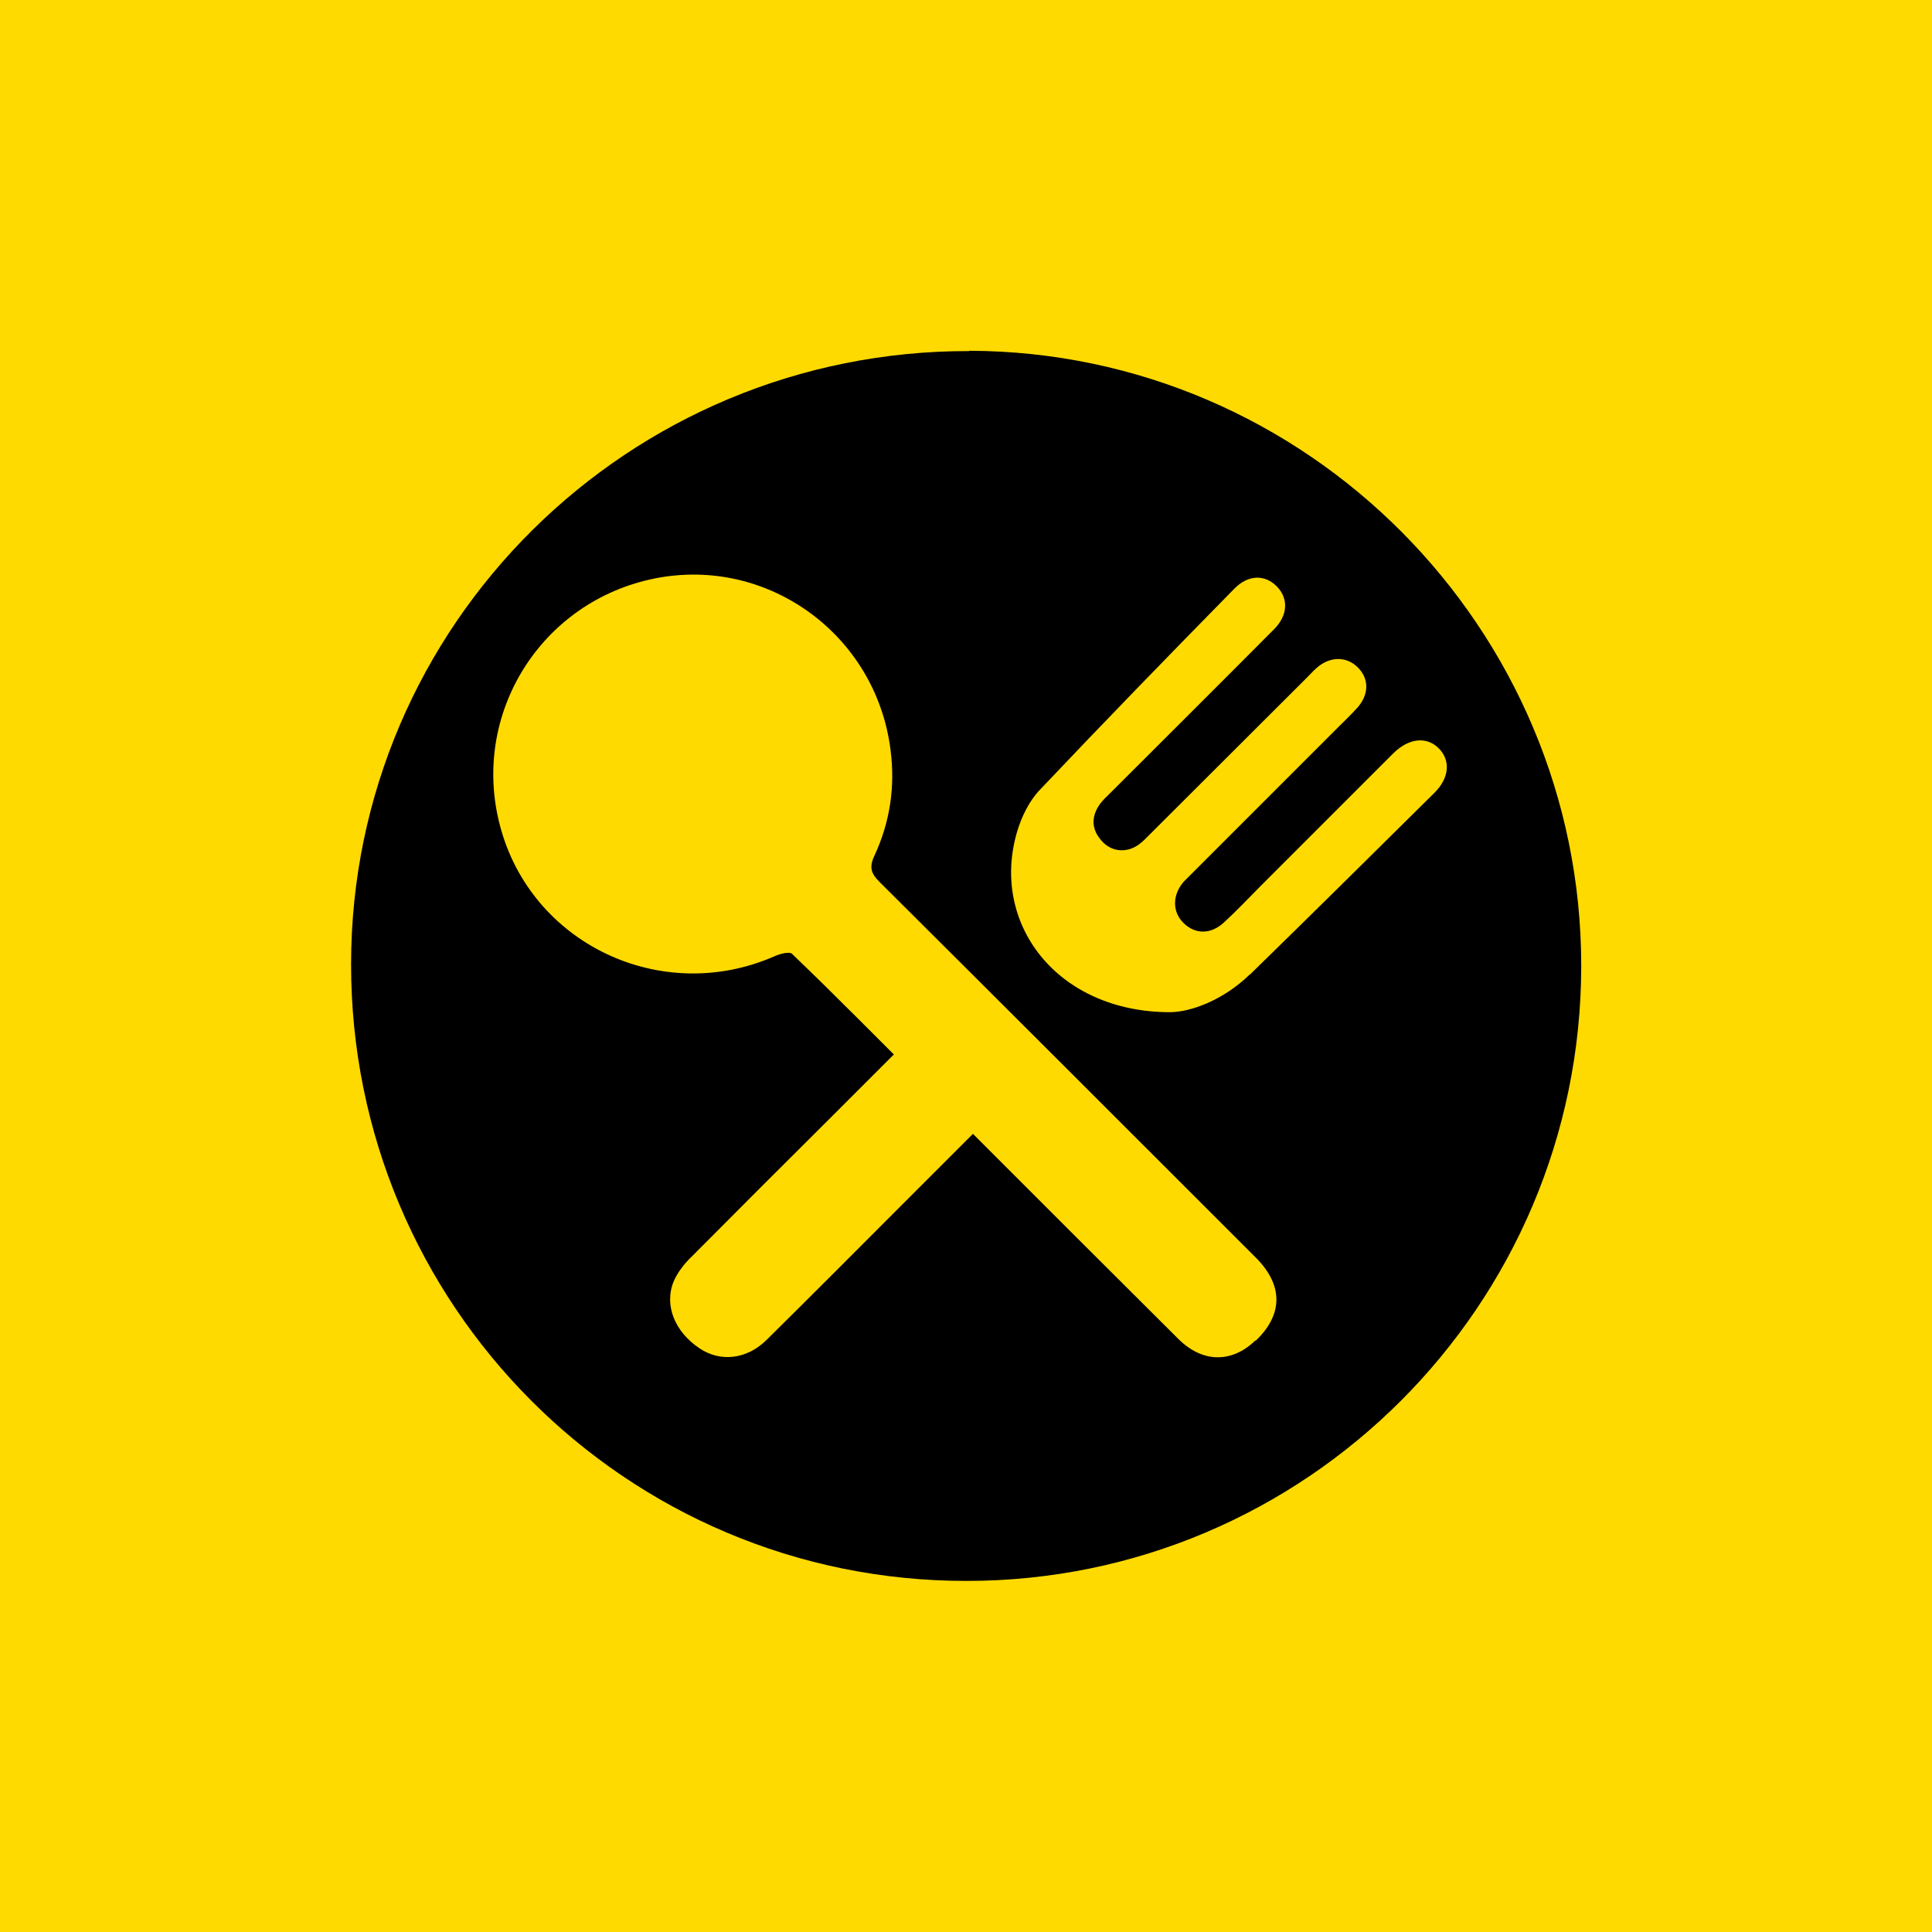
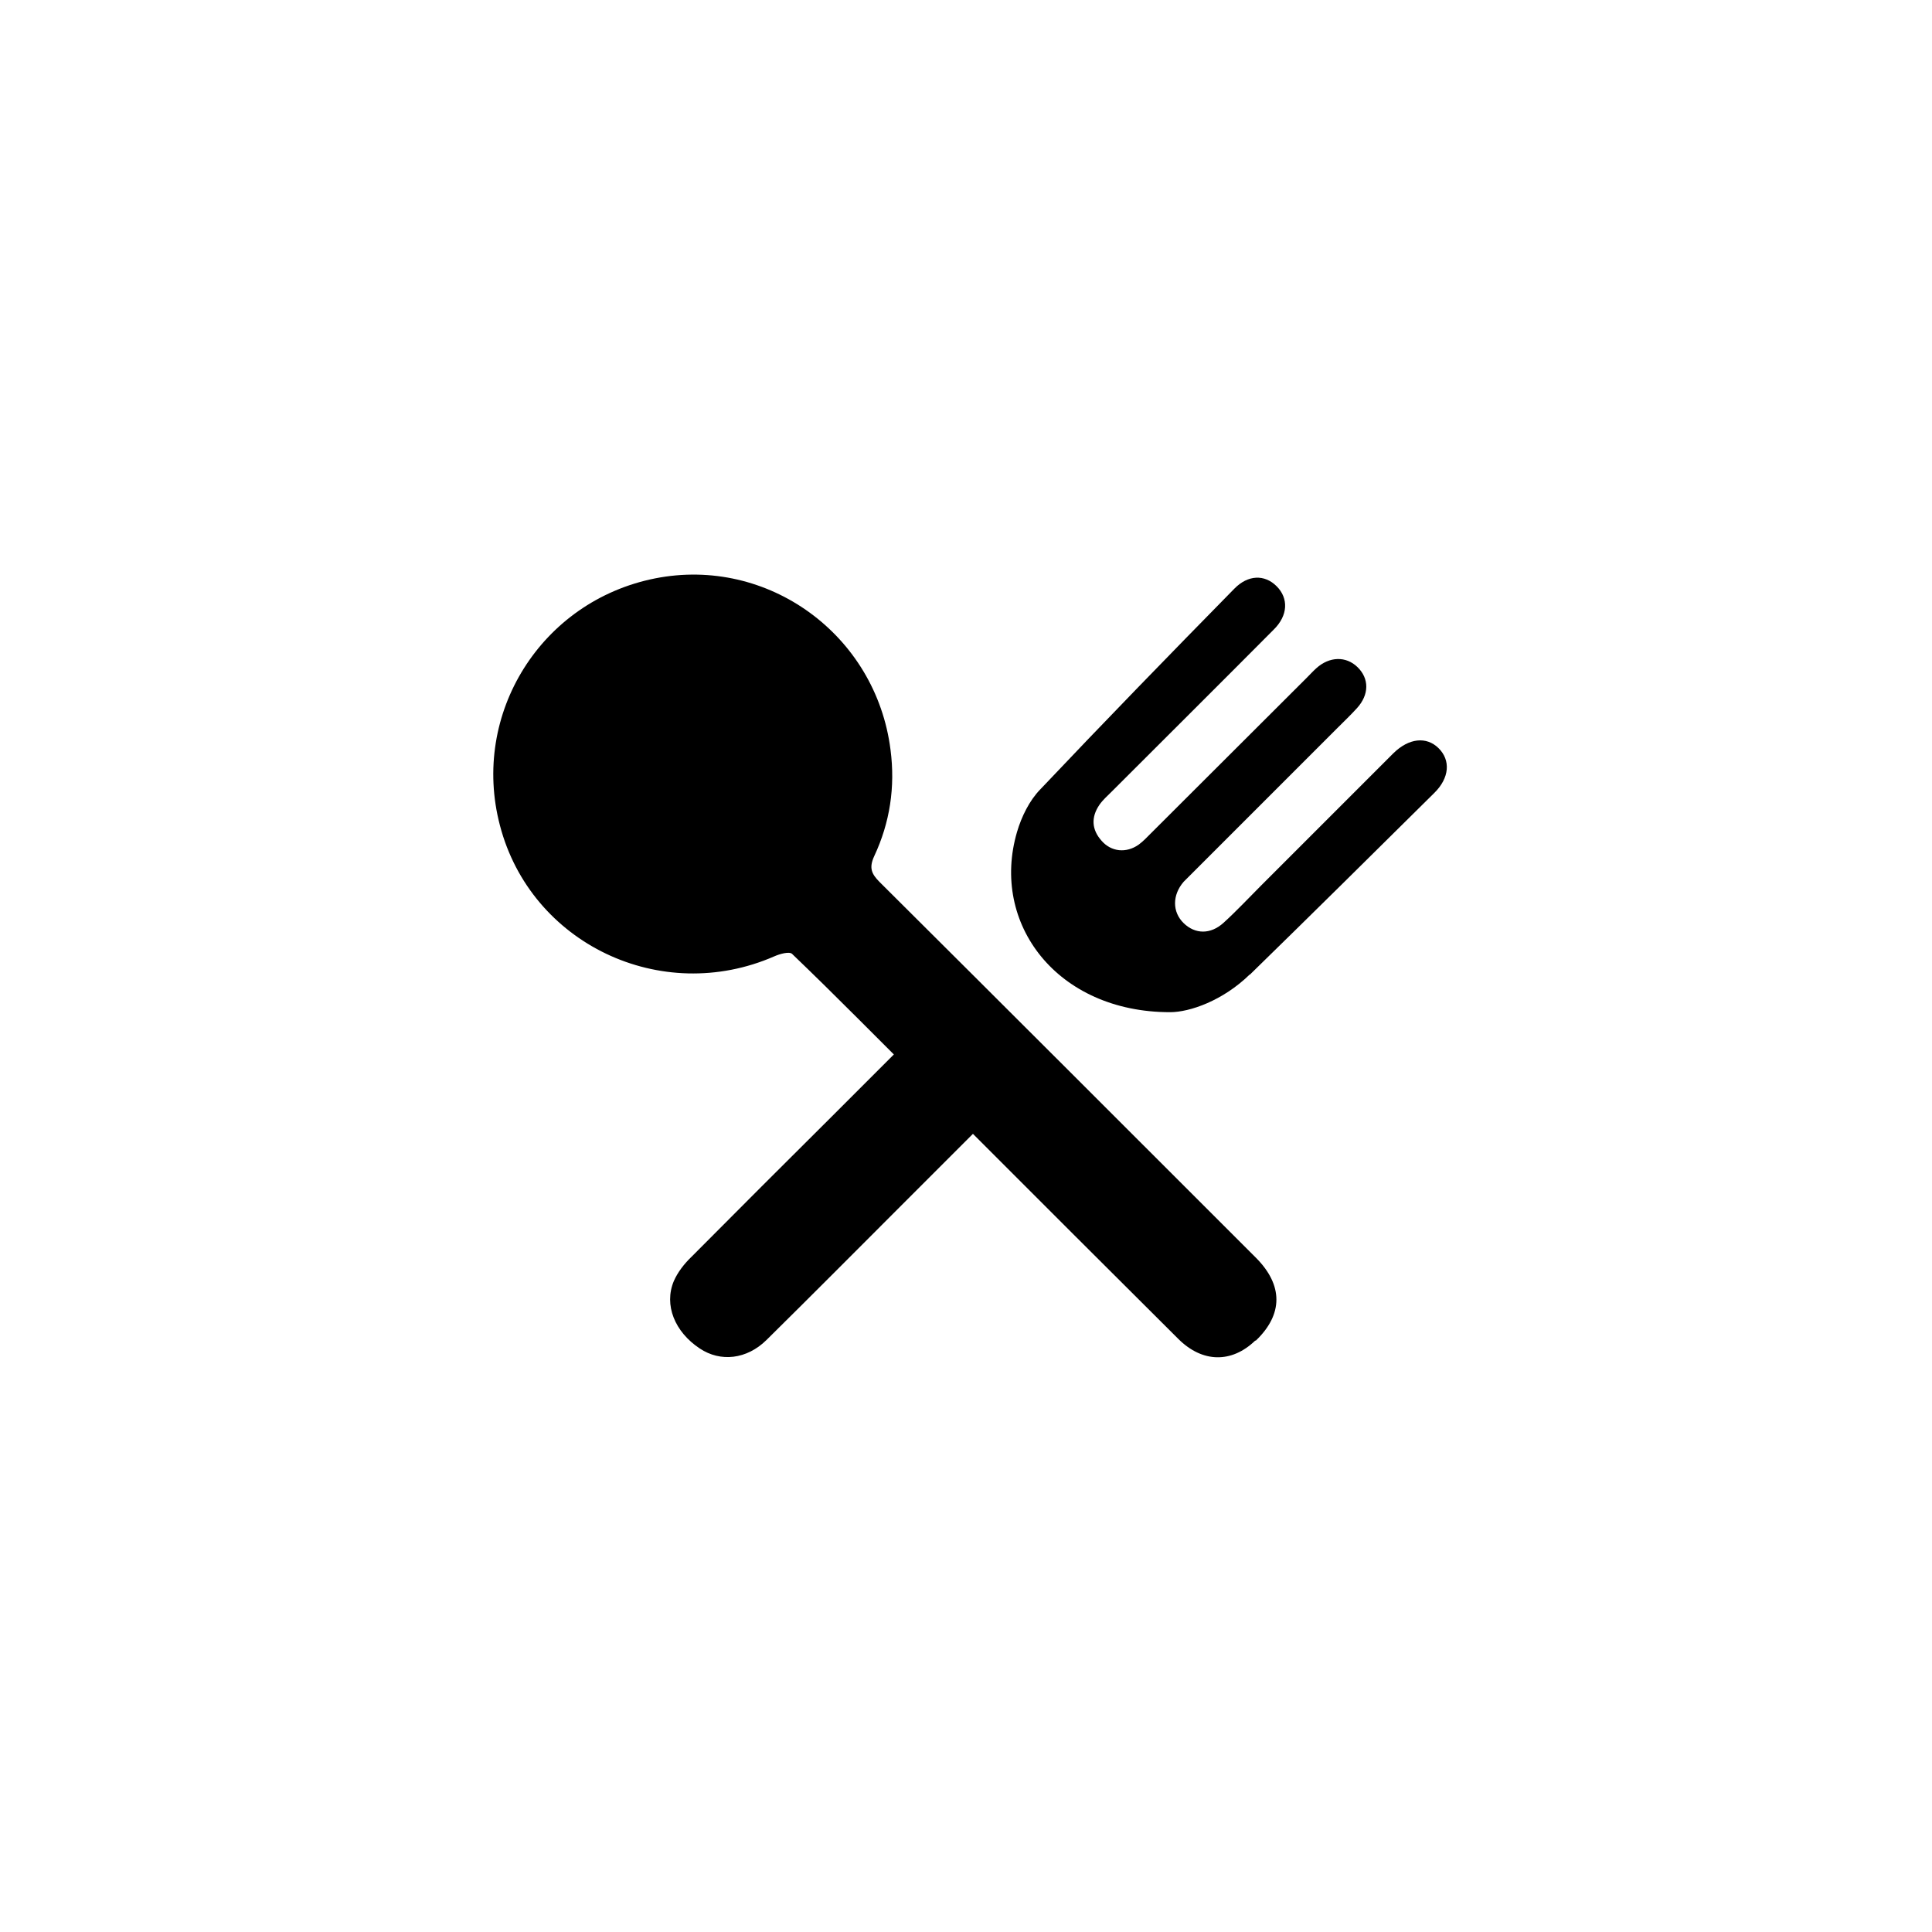
<svg xmlns="http://www.w3.org/2000/svg" id="Layer_1" data-name="Layer 1" viewBox="0 0 64 64">
  <defs>
    <style>
      .cls-1 {
        fill: #ffda00;
      }

      .cls-1, .cls-2 {
        stroke-width: 0px;
      }
    </style>
  </defs>
-   <rect class="cls-1" x="0" width="64" height="64" />
-   <path class="cls-2" d="m32.1,11.63c-11.29-.02-20.46,9.07-20.47,20.3-.01,11.3,9.11,20.45,20.39,20.44,11.23,0,20.35-9.13,20.36-20.36.01-11.2-9.1-20.36-20.27-20.39Zm9.48,32.78c-.78.75-1.75.74-2.55-.06-1.12-1.12-2.24-2.23-3.36-3.35h0s-3.44-3.44-3.44-3.44l-2.36,2.36c-1.49,1.49-2.98,2.99-4.48,4.47-.65.64-1.52.74-2.21.28-.83-.55-1.19-1.44-.86-2.23.13-.3.35-.58.59-.81,1.53-1.54,3.07-3.08,4.62-4.62l2.08-2.08-1.15-1.15h0c-.77-.77-1.49-1.48-2.22-2.18-.09-.09-.41,0-.59.08-3.75,1.64-8.07-.42-9.09-4.34-.97-3.7,1.37-7.43,5.14-8.18,3.74-.74,7.32,1.87,7.8,5.68.16,1.23-.02,2.41-.54,3.52-.18.39-.09.59.18.86,4.16,4.14,8.31,8.29,12.46,12.44.91.91.91,1.88,0,2.75Zm-.18-12.13c-.89.87-1.99,1.25-2.64,1.25-3.74,0-5.96-2.93-5.07-5.97.15-.51.41-1.04.77-1.41,2.12-2.24,4.27-4.45,6.43-6.65.45-.46,1-.48,1.4-.08.4.4.38.97-.1,1.44-1.78,1.79-3.56,3.56-5.35,5.35-.15.15-.31.29-.42.45-.28.41-.26.82.07,1.19.32.37.82.42,1.23.13.15-.11.28-.25.41-.38,1.72-1.71,3.43-3.43,5.15-5.14.11-.11.21-.22.32-.32.44-.4.99-.41,1.37-.04.39.38.39.91-.02,1.36-.2.22-.42.43-.63.64-1.62,1.62-3.24,3.24-4.87,4.87-.08.08-.16.16-.24.24-.38.44-.38,1,0,1.37.38.37.89.38,1.32-.01.43-.39.83-.82,1.24-1.23,1.46-1.46,2.93-2.93,4.39-4.39.51-.5,1.09-.56,1.49-.17.41.4.37.99-.14,1.49-2.03,2.01-4.06,4.02-6.11,6.02Z" />
+   <path class="cls-2" d="m32.1,11.63Zm9.48,32.78c-.78.75-1.75.74-2.55-.06-1.12-1.12-2.24-2.23-3.36-3.35h0s-3.44-3.44-3.44-3.44l-2.36,2.36c-1.49,1.49-2.98,2.99-4.48,4.47-.65.64-1.52.74-2.21.28-.83-.55-1.19-1.44-.86-2.23.13-.3.35-.58.59-.81,1.53-1.54,3.07-3.08,4.62-4.62l2.08-2.08-1.15-1.15h0c-.77-.77-1.49-1.48-2.22-2.18-.09-.09-.41,0-.59.08-3.75,1.64-8.07-.42-9.09-4.34-.97-3.7,1.37-7.43,5.14-8.18,3.74-.74,7.32,1.87,7.8,5.68.16,1.23-.02,2.41-.54,3.52-.18.39-.09.59.18.86,4.16,4.14,8.31,8.29,12.46,12.44.91.91.91,1.88,0,2.75Zm-.18-12.13c-.89.87-1.99,1.25-2.64,1.25-3.74,0-5.96-2.93-5.07-5.97.15-.51.41-1.04.77-1.41,2.12-2.24,4.27-4.45,6.43-6.65.45-.46,1-.48,1.4-.08.4.4.38.97-.1,1.44-1.78,1.79-3.56,3.56-5.35,5.35-.15.15-.31.29-.42.45-.28.41-.26.82.07,1.19.32.37.82.42,1.23.13.15-.11.28-.25.41-.38,1.72-1.71,3.43-3.43,5.15-5.14.11-.11.21-.22.32-.32.44-.4.99-.41,1.37-.04.39.38.39.91-.02,1.36-.2.22-.42.43-.63.64-1.62,1.62-3.24,3.24-4.87,4.87-.08.08-.16.16-.24.24-.38.44-.38,1,0,1.37.38.37.89.38,1.32-.01.43-.39.83-.82,1.24-1.23,1.46-1.46,2.93-2.93,4.39-4.39.51-.5,1.09-.56,1.49-.17.41.4.37.99-.14,1.49-2.03,2.01-4.06,4.02-6.11,6.02Z" />
</svg>